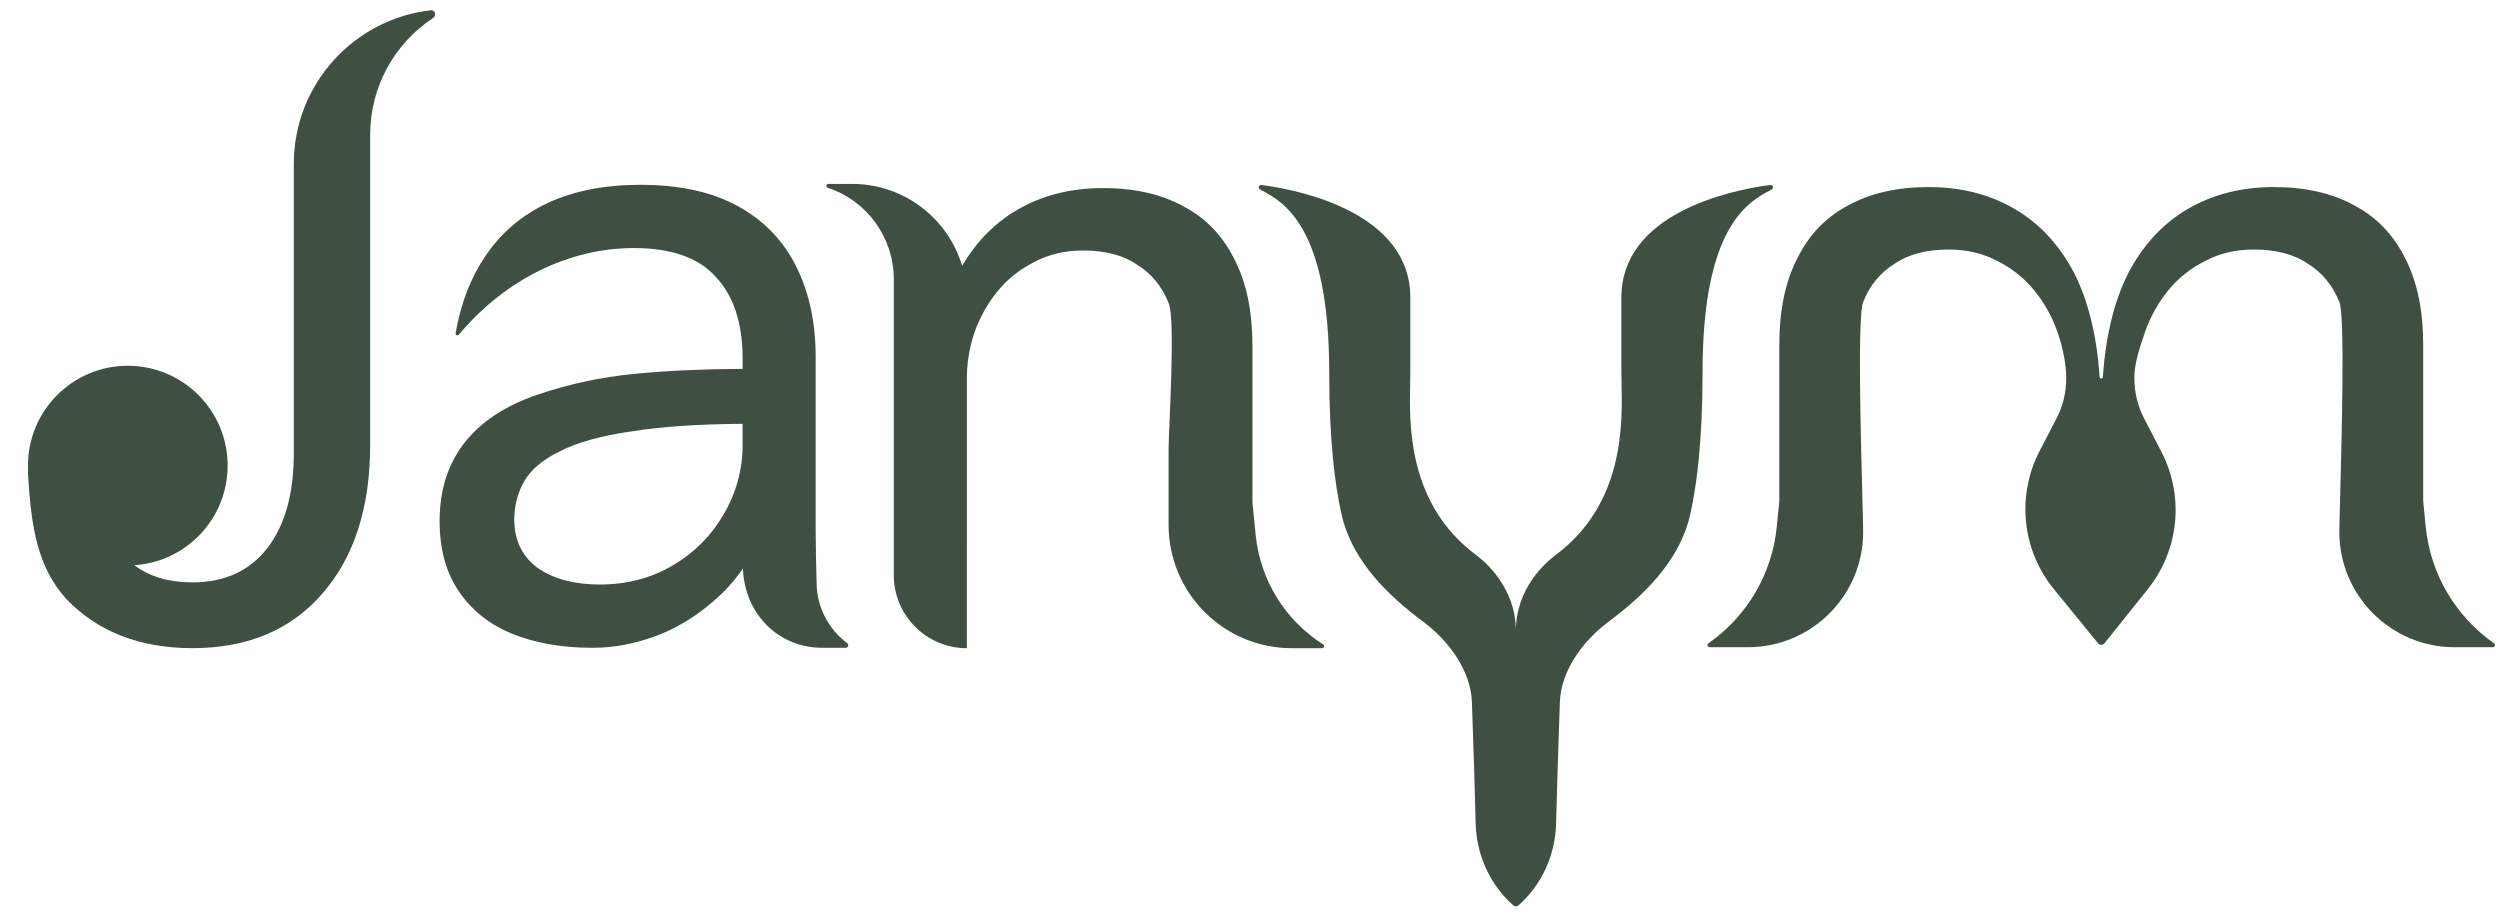
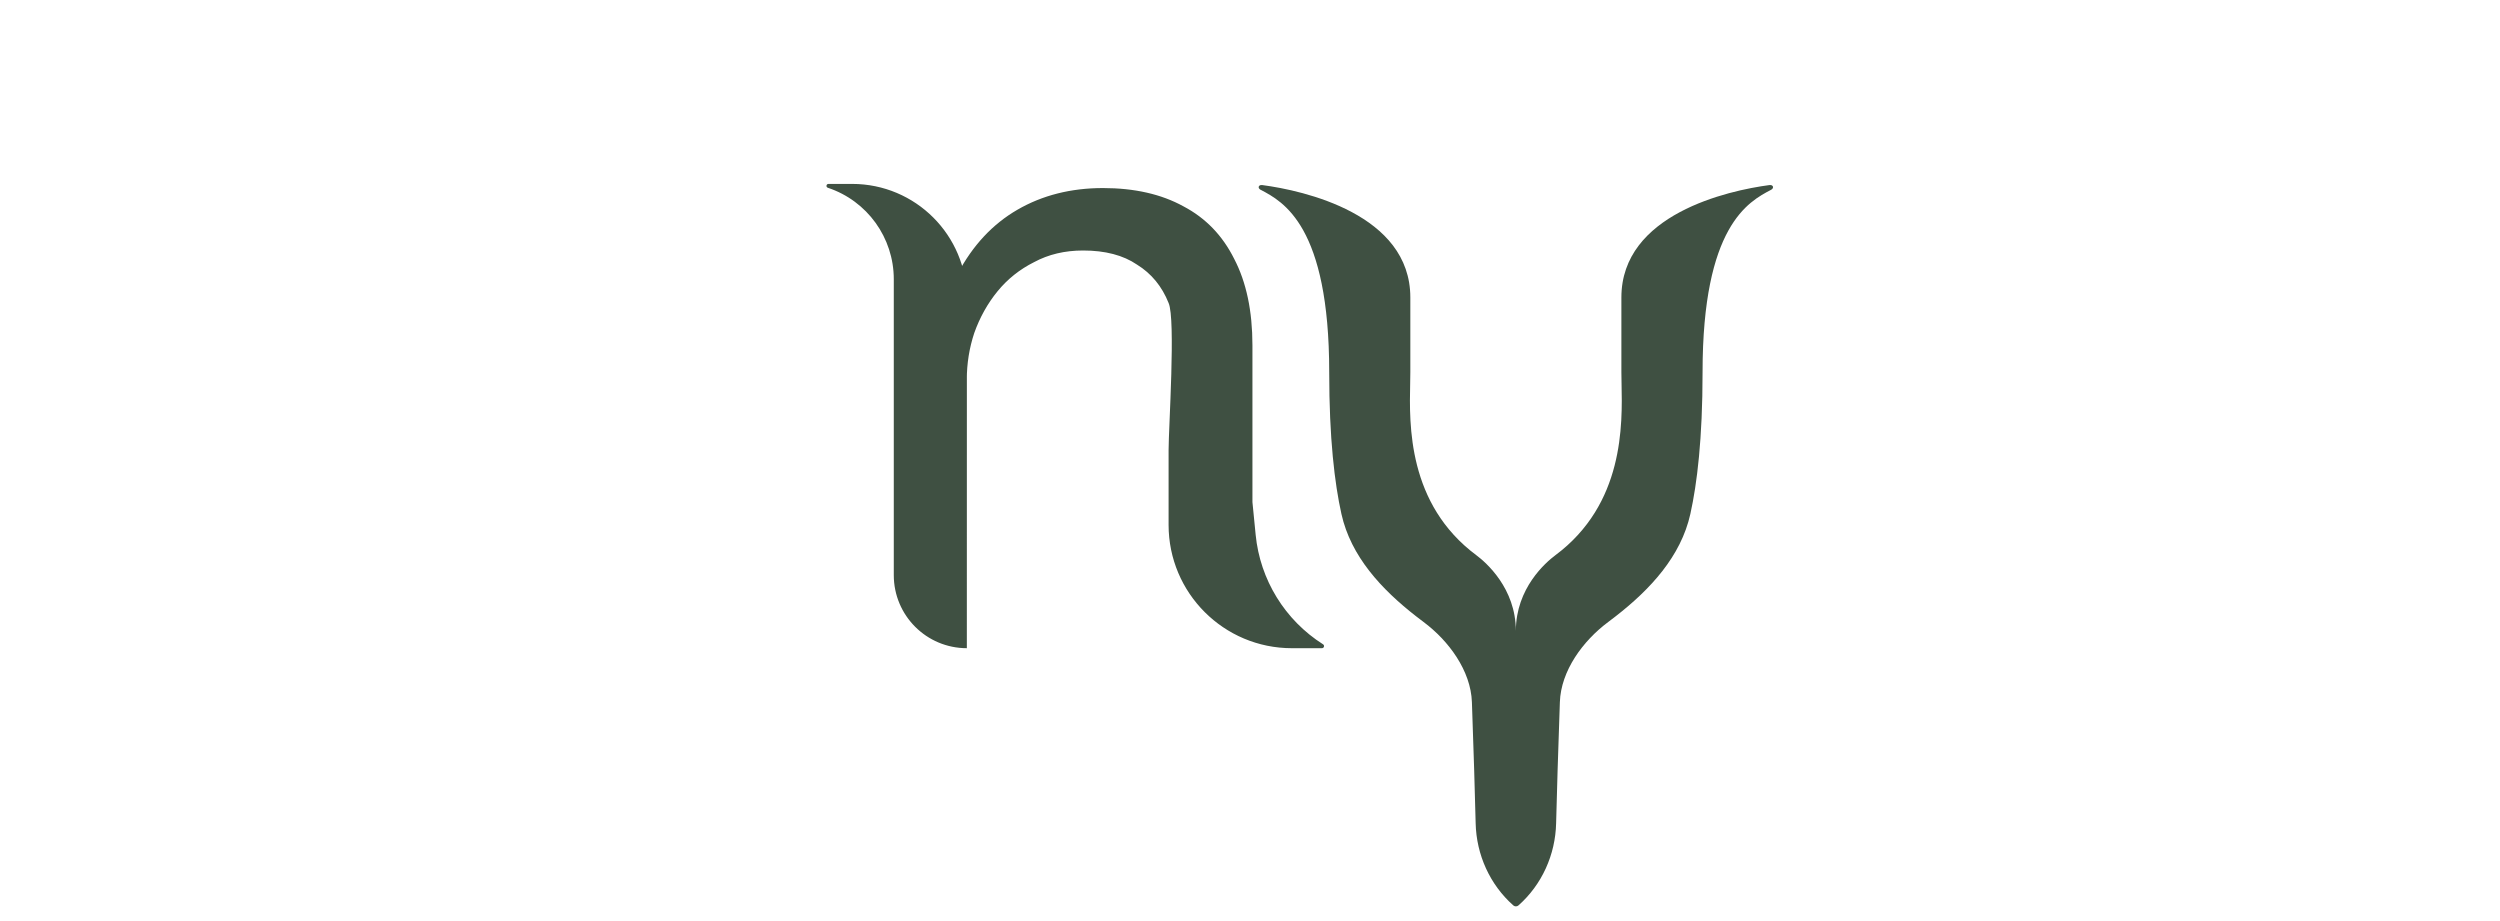
<svg xmlns="http://www.w3.org/2000/svg" fill="none" height="28" viewBox="0 0 76 28" width="76">
  <g fill="#3f5042">
    <path d="m29.392 19.705c-1.227 0-2.221-.994-2.221-2.221v-8.996c0-1.262-.808-2.382-2.005-2.78-.065-.022-.049-.117.019-.117h.72c1.926 0 3.488 1.561 3.488 3.488zm0-8.166h-1.06c.084-1.283.345-2.354.782-3.215.454-.861 1.06-1.511 1.817-1.949s1.624-.658 2.6-.658c.959 0 1.775.186 2.448.557.673.354 1.186.886 1.54 1.595.37.709.555 1.586.555 2.633v4.762l.098.994c.134 1.366.89 2.594 2.049 3.329.054.034.03.118-.034.118h-.914c-2.07 0-3.748-1.678-3.748-3.748v-2.273c0-.675.219-3.984 0-4.474-.202-.506-.522-.895-.959-1.165-.421-.287-.968-.43-1.641-.43-.555 0-1.052.118-1.489.354-.438.219-.808.515-1.111.886-.303.371-.538.793-.707 1.266-.151.456-.227.928-.227 1.418z" />
-     <path d="m64.886 11.51c0 .422.102.838.296 1.213l.524 1.01c.701 1.35.54 2.986-.41 4.174l-1.32 1.649c-.05.062-.144.062-.194.001l-1.343-1.645c-.971-1.189-1.141-2.841-.434-4.203l.512-.986c.195-.375.296-.79.296-1.213 0-.489-.114-.962-.266-1.418-.168-.473-.404-.895-.707-1.266s-.673-.667-1.111-.886c-.438-.236-.934-.354-1.489-.354-.673 0-1.22.143-1.641.43-.438.27-.757.658-.959 1.165-.171.383-.074 4.034-.024 5.928.014.526.024.916.024 1.063 0 1.935-1.569 3.504-3.504 3.504h-1.164c-.062 0-.087-.083-.036-.119 1.176-.82 1.938-2.115 2.079-3.549l.076-.774v-4.762c0-1.046.185-1.924.555-2.633.353-.709.867-1.241 1.54-1.595.673-.371 1.489-.557 2.448-.557.976 0 1.843.219 2.6.658s1.363 1.089 1.817 1.949c.432.851.692 1.907.779 3.17.002.025.023.045.048.045s.046-.02.048-.045c.087-1.263.347-2.32.779-3.17.454-.861 1.06-1.511 1.817-1.949.757-.439 1.624-.658 2.6-.658.959 0 1.775.186 2.448.557.673.354 1.186.886 1.54 1.595.37.709.555 1.586.555 2.633v4.762l.076.774c.141 1.433.903 2.729 2.079 3.549.051.036.026.119-.036.119h-1.164c-1.935 0-3.504-1.569-3.504-3.504 0-.147.01-.537.024-1.063.05-1.893.147-5.545-.024-5.928-.202-.506-.522-.895-.959-1.165-.421-.287-.968-.43-1.641-.43-.555 0-1.052.118-1.489.354-.438.219-.808.515-1.111.886s-.538.793-.707 1.266c-.151.456-.326.928-.326 1.418z" />
    <path d="m38.331 5.773c.678.358 2.077 1.096 2.077 5.541 0 2.018.166 3.388.371 4.309.287 1.294 1.224 2.297 2.269 3.111.076.059.152.118.229.175.765.57 1.436 1.481 1.469 2.435.005.162.011.331.017.506.034.983.073 2.138.097 3.177.022.956.431 1.864 1.144 2.497.045.04.113.04.158 0 .713-.632 1.122-1.541 1.144-2.497.024-1.039.064-2.194.097-3.177.006-.175.012-.344.017-.506.032-.954.703-1.865 1.469-2.435.077-.057.153-.116.229-.175 1.046-.814 1.982-1.817 2.269-3.111.205-.922.371-2.291.371-4.309 0-4.445 1.399-5.184 2.077-5.541.002-.001.004-.002.006-.003.102-.054.065-.159-.05-.144-1.255.166-4.501.885-4.501 3.418v2.27c0 .101.003.216.005.343.027 1.255.079 3.664-2.012 5.222-.289.215-1.2 1-1.201 2.299-.002-1.299-.912-2.083-1.201-2.299-2.091-1.558-2.039-3.967-2.012-5.222.003-.127.005-.242.005-.343v-2.27c0-2.533-3.246-3.252-4.501-3.418-.115-.015-.153.089-.05.144.002.001.004.002.006.003z" />
-     <path d="m.854 14.287c-.002.041-.003.082-.003.123.101 1.671.296 2.827 1.164 3.8.959.996 2.238 1.494 3.837 1.494 1.666 0 2.978-.549 3.937-1.646.976-1.114 1.464-2.624 1.464-4.532v-9.433c0-1.44.728-2.767 1.912-3.545.111-.073.061-.251-.07-.236-2.343.267-4.164 2.257-4.164 4.672v8.796c0 1.232-.269 2.194-.808 2.886-.538.692-1.296 1.038-2.272 1.038-.716 0-1.306-.174-1.768-.522.48-.031.929-.173 1.322-.401.049-.026.097-.055.143-.088.827-.542 1.372-1.477 1.372-2.539 0-1.676-1.359-3.035-3.035-3.035-1.676 0-3.035 1.359-3.035 3.035 0 .045.001.09.003.135z" />
-     <path clip-rule="evenodd" d="m14.044 10.063c1.321-1.528 3.205-2.522 5.225-2.522 1.144 0 1.977.295 2.499.886.538.574.808 1.401.808 2.481v.305c-1.243.007-2.337.058-3.281.151-1.026.101-2.011.312-2.953.633-.993.338-1.742.836-2.246 1.494-.488.641-.732 1.426-.732 2.354 0 .844.194 1.553.581 2.127.387.574.925 1.004 1.615 1.291.707.287 1.523.43 2.448.43.639 0 1.279-.118 1.918-.354s1.237-.599 1.792-1.089c.324-.278.614-.601.868-.971.04 1.358 1.056 2.414 2.414 2.414h.707c.076 0 .108-.097.047-.142-.567-.424-.911-1.083-.929-1.791-.015-.575-.029-1.233-.029-1.611v-5.291c0-1.046-.194-1.958-.581-2.734-.387-.793-.976-1.409-1.767-1.848-.791-.439-1.784-.658-2.978-.658-1.094 0-2.036.186-2.827.557s-1.422.911-1.893 1.62c-.44.646-.74 1.424-.901 2.334-.01.057.06.09.098.046.032-.037.064-.074.096-.111zm8.531 3.453v-.632c-1.35.01-2.469.086-3.357.227-.942.135-1.674.338-2.196.608-.522.253-.883.557-1.085.911-.202.354-.303.743-.303 1.165 0 .625.236 1.114.707 1.468.488.338 1.119.506 1.893.506.825 0 1.565-.194 2.221-.582.656-.388 1.169-.903 1.54-1.544.387-.658.581-1.367.581-2.127z" fill-rule="evenodd" />
  </g>
</svg>